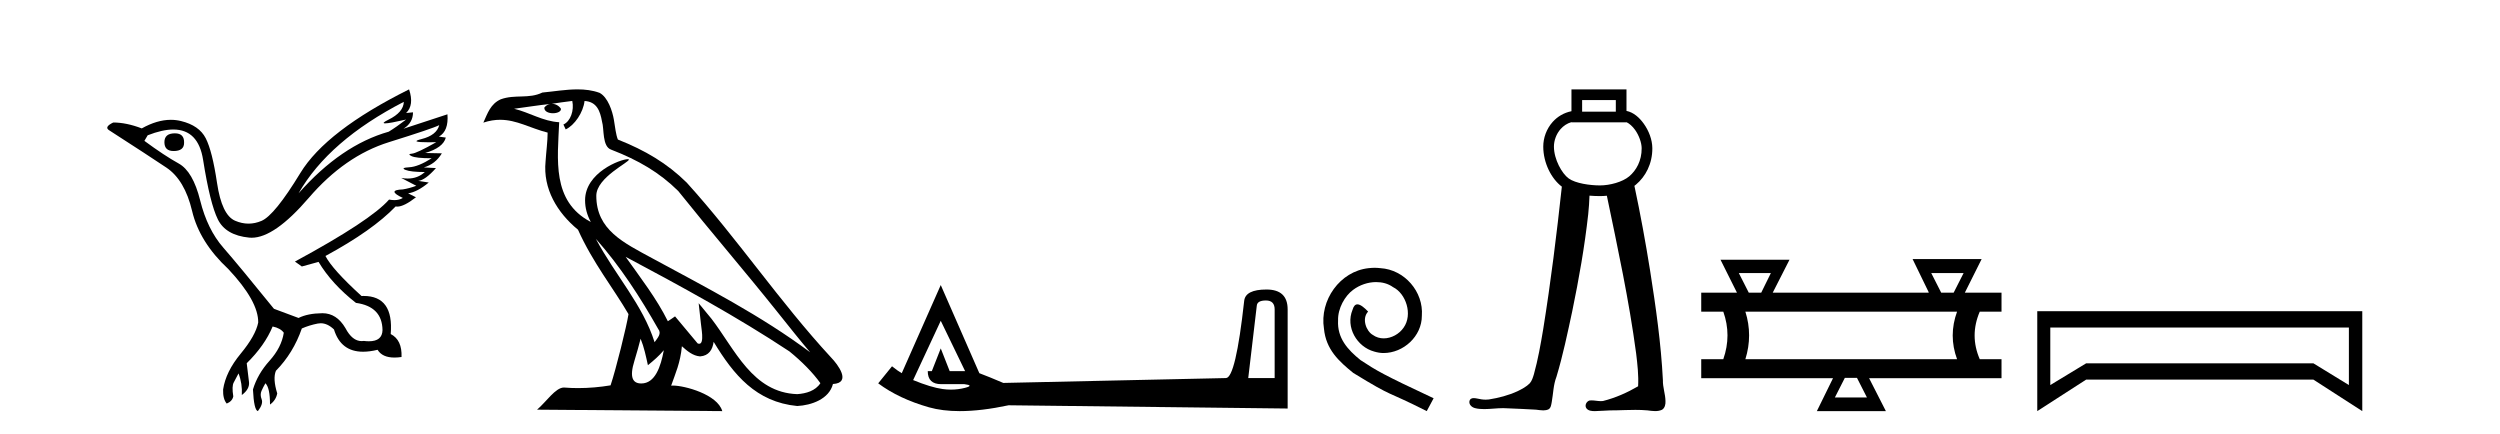
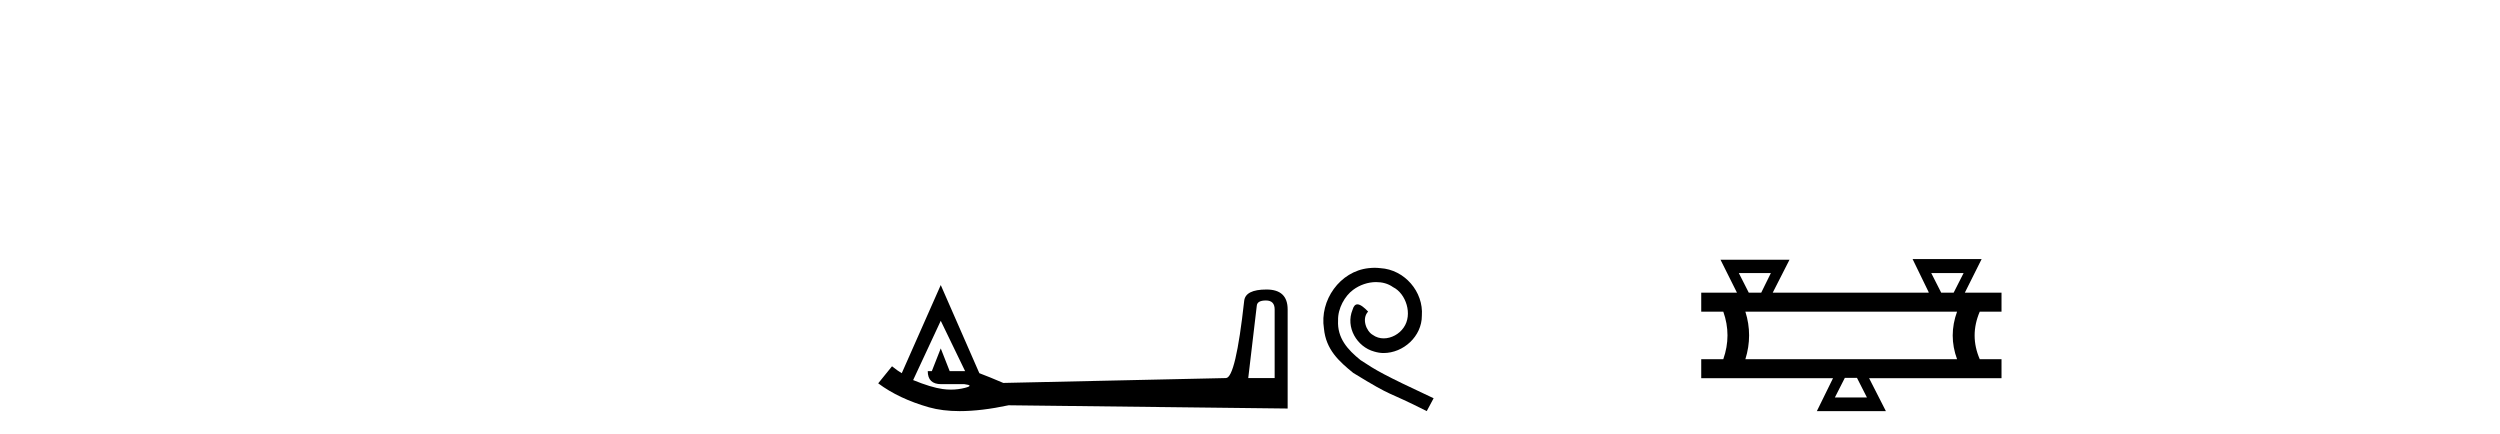
<svg xmlns="http://www.w3.org/2000/svg" width="236.0" height="41.0">
-   <path d="M 16.511 12.586 Q 15.52 12.586 15.52 13.421 Q 15.52 14.257 16.387 14.257 Q 17.378 14.257 17.378 13.483 Q 17.409 12.586 16.511 12.586 ZM 38.121 9.613 Q 38.09 10.604 36.666 11.301 Q 35.962 11.645 36.363 11.645 Q 36.773 11.645 38.338 11.285 L 38.338 11.285 Q 37.409 11.997 36.697 12.431 Q 32.208 13.7 28.183 18.251 Q 31.031 13.267 38.121 9.613 ZM 41.465 11.812 Q 41.217 12.771 39.793 13.127 Q 38.58 13.431 40.445 13.431 Q 40.769 13.431 41.187 13.421 L 41.187 13.421 Q 39.329 14.474 38.88 14.505 Q 38.431 14.536 38.849 14.737 Q 39.267 14.939 40.753 14.939 Q 39.484 15.744 38.632 15.79 Q 37.781 15.836 38.276 16.038 Q 38.772 16.239 40.103 16.239 Q 39.44 16.854 38.487 16.854 Q 38.194 16.854 37.874 16.796 L 37.874 16.796 L 39.298 17.539 Q 38.617 17.787 38.029 17.88 Q 36.45 17.942 38.029 18.685 Q 37.698 18.891 37.23 18.891 Q 36.997 18.891 36.728 18.84 Q 34.994 20.821 27.842 24.691 L 28.493 25.156 L 30.072 24.722 Q 31.31 26.797 33.601 28.592 Q 36.078 28.933 36.109 31.162 Q 36.083 32.216 34.823 32.216 Q 34.602 32.216 34.344 32.184 Q 34.24 32.2 34.139 32.2 Q 33.25 32.2 32.61 30.976 Q 31.783 29.567 30.441 29.567 Q 30.427 29.567 30.412 29.568 Q 29.05 29.583 28.183 30.016 L 25.861 29.15 Q 22.579 25.094 21.078 23.375 Q 19.576 21.657 18.895 18.917 Q 18.214 16.177 16.867 15.434 Q 15.52 14.691 13.631 13.298 L 13.941 12.771 Q 15.333 12.226 16.361 12.226 Q 18.721 12.226 19.173 15.093 Q 19.824 19.211 20.567 20.713 Q 21.31 22.214 23.523 22.431 Q 23.638 22.442 23.756 22.442 Q 25.914 22.442 29.143 18.685 Q 32.548 14.722 36.713 13.421 Q 40.877 12.121 41.465 11.812 ZM 38.617 8.437 Q 30.784 12.338 28.353 16.332 Q 25.923 20.326 24.684 20.852 Q 24.074 21.111 23.46 21.111 Q 22.828 21.111 22.192 20.837 Q 20.938 20.295 20.489 17.276 Q 20.04 14.257 19.421 13.05 Q 18.802 11.842 17.084 11.425 Q 16.615 11.311 16.127 11.311 Q 14.825 11.311 13.384 12.121 Q 11.929 11.564 10.69 11.564 Q 9.792 11.997 10.319 12.307 Q 13.972 14.66 15.706 15.821 Q 17.44 16.982 18.136 19.923 Q 18.833 22.865 21.557 25.403 Q 24.406 28.437 24.375 30.45 Q 24.127 31.688 22.718 33.391 Q 21.31 35.094 21.062 36.766 Q 21.031 37.664 21.403 38.097 Q 21.929 37.881 22.022 37.416 Q 21.867 36.456 22.068 36.1 Q 22.27 35.744 22.517 35.249 Q 22.889 36.209 22.827 37.292 Q 23.57 36.735 23.508 36.085 L 23.291 34.289 Q 24.994 32.617 25.737 30.821 Q 26.48 30.976 26.79 31.41 Q 26.573 32.803 25.443 34.057 Q 24.313 35.311 23.879 36.766 Q 23.972 38.716 24.344 38.809 Q 24.87 38.128 24.7 37.695 Q 24.53 37.261 24.684 36.905 Q 24.839 36.549 25.056 36.178 Q 25.489 36.611 25.489 38.19 Q 26.047 37.788 26.171 37.137 Q 25.737 35.744 26.047 35.001 Q 27.688 33.329 28.493 31.007 Q 29.205 30.698 29.994 30.543 Q 30.135 30.515 30.275 30.515 Q 30.916 30.515 31.527 31.1 Q 32.172 33.203 34.275 33.203 Q 34.896 33.203 35.645 33.02 Q 36.085 33.753 37.238 33.753 Q 37.546 33.753 37.905 33.701 Q 37.967 32.091 36.883 31.534 Q 37.183 27.938 34.322 27.938 Q 34.226 27.938 34.127 27.942 Q 31.372 25.434 30.722 24.165 Q 35.18 21.75 37.347 19.49 Q 37.42 19.504 37.5 19.504 Q 38.139 19.504 39.267 18.623 L 38.524 18.251 Q 39.391 18.128 40.474 17.23 L 39.484 17.075 Q 40.134 17.013 41.156 15.867 L 40.01 15.805 Q 41.094 15.496 41.713 14.474 L 40.134 14.443 Q 41.837 13.948 42.084 12.988 L 41.434 12.895 Q 42.363 12.369 42.239 10.79 L 42.239 10.79 L 38.09 12.152 Q 38.988 11.595 38.988 10.604 L 38.988 10.604 L 38.338 10.666 Q 39.112 9.923 38.617 8.437 Z" style="fill:#000000;stroke:none" />
-   <path d="M 56.244 22.54 L 56.244 22.54 C 58.538 25.118 60.437 28.06 62.13 31.048 C 62.486 31.486 62.086 31.888 61.792 32.305 C 60.677 28.763 58.109 26.03 56.244 22.54 ZM 54.023 9.529 C 54.215 10.422 53.862 11.451 53.185 11.755 L 53.402 12.217 C 54.247 11.815 55.06 10.612 55.181 9.532 C 56.335 9.601 56.651 10.47 56.831 11.479 C 57.048 12.168 56.828 13.841 57.702 14.13 C 60.282 15.129 62.255 16.285 64.025 18.031 C 67.08 21.852 70.272 25.552 73.327 29.376 C 74.514 30.865 75.6 32.228 76.481 33.257 C 71.842 29.789 66.658 27.136 61.573 24.38 C 58.87 22.911 56.291 21.71 56.291 18.477 C 56.291 16.738 59.495 15.281 59.363 15.055 C 59.351 15.035 59.314 15.026 59.256 15.026 C 58.598 15.026 55.231 16.274 55.231 18.907 C 55.231 19.637 55.426 20.313 55.766 20.944 C 55.761 20.944 55.756 20.943 55.75 20.943 C 52.058 18.986 52.644 15.028 52.787 11.538 C 51.253 11.453 49.988 10.616 48.531 10.267 C 49.662 10.121 50.788 9.933 51.921 9.816 L 51.921 9.816 C 51.709 9.858 51.514 9.982 51.385 10.154 C 51.366 10.526 51.787 10.69 52.197 10.69 C 52.598 10.69 52.988 10.534 52.95 10.264 C 52.769 9.982 52.439 9.799 52.102 9.799 C 52.092 9.799 52.082 9.799 52.072 9.799 C 52.636 9.719 53.386 9.599 54.023 9.529 ZM 60.473 31.976 C 60.804 32.78 60.976 33.632 61.163 34.476 C 61.701 34.04 62.222 33.593 62.664 33.06 L 62.664 33.06 C 62.376 34.623 61.84 36.199 60.538 36.199 C 59.751 36.199 59.386 35.667 59.891 34.054 C 60.129 33.293 60.318 32.566 60.473 31.976 ZM 59.059 24.242 L 59.059 24.242 C 64.325 27.047 69.539 29.879 74.519 33.171 C 75.692 34.122 76.738 35.181 77.445 36.172 C 76.976 36.901 76.083 37.152 75.257 37.207 C 71.041 37.06 69.391 32.996 67.165 30.093 L 65.953 28.622 L 66.162 30.507 C 66.177 30.846 66.524 32.452 66.006 32.452 C 65.962 32.452 65.912 32.44 65.854 32.415 L 63.724 29.865 C 63.496 30.015 63.281 30.186 63.046 30.325 C 61.99 28.187 60.443 26.196 59.059 24.242 ZM 54.515 8.437 C 53.408 8.437 52.274 8.636 51.199 8.736 C 49.917 9.361 48.618 8.884 47.274 9.373 C 46.303 9.809 46.03 10.693 45.628 11.576 C 46.201 11.386 46.722 11.308 47.213 11.308 C 48.779 11.308 50.04 12.097 51.697 12.518 C 51.694 13.349 51.563 14.292 51.501 15.242 C 51.245 17.816 52.601 20.076 54.563 21.685 C 55.968 24.814 57.912 27.214 59.331 29.655 C 59.162 30.752 58.141 34.89 57.638 36.376 C 56.653 36.542 55.601 36.636 54.566 36.636 C 54.149 36.636 53.734 36.62 53.328 36.588 C 53.296 36.584 53.265 36.582 53.233 36.582 C 52.435 36.582 51.558 37.945 50.698 38.673 L 68.182 38.809 C 67.736 37.233 64.63 36.397 63.526 36.397 C 63.462 36.397 63.405 36.399 63.356 36.405 C 63.746 35.29 64.232 34.243 64.37 32.686 C 64.858 33.123 65.405 33.595 66.088 33.644 C 66.923 33.582 67.262 33.011 67.368 32.267 C 69.26 35.396 71.376 37.951 75.257 38.327 C 76.598 38.261 78.269 37.675 78.63 36.25 C 80.409 36.149 79.105 34.416 78.445 33.737 C 73.604 28.498 69.609 22.517 64.826 17.238 C 62.984 15.421 60.904 14.192 58.328 13.173 C 58.136 12.702 58.074 12.032 57.949 11.295 C 57.813 10.491 57.384 9.174 56.599 8.765 C 55.931 8.519 55.229 8.437 54.515 8.437 Z" style="fill:#000000;stroke:none" />
  <path d="M 119.502 28.365 Q 120.327 28.365 120.327 29.208 L 120.327 35.689 L 117.834 35.689 L 118.64 28.863 Q 118.678 28.365 119.502 28.365 ZM 88.807 30.282 L 91.108 35.037 L 89.651 35.037 L 88.807 32.89 L 87.964 35.037 L 87.58 35.037 Q 87.58 36.264 88.846 36.264 L 91.031 36.264 Q 91.99 36.379 91.108 36.609 Q 90.449 36.78 89.767 36.78 Q 89.377 36.78 88.98 36.724 Q 87.887 36.571 86.2 35.88 L 88.807 30.282 ZM 88.807 26.908 L 85.126 35.229 Q 84.781 35.037 84.206 34.577 L 82.902 36.187 Q 84.858 37.644 87.695 38.45 Q 88.963 38.809 90.598 38.809 Q 92.623 38.809 95.211 38.258 L 121.554 38.565 L 121.554 29.208 Q 121.554 27.33 119.56 27.33 Q 117.566 27.33 117.451 28.403 Q 116.646 35.689 115.725 35.689 L 94.712 36.149 Q 93.37 35.574 92.45 35.229 L 88.807 26.908 Z" style="fill:#000000;stroke:none" />
  <path d="M 129.765 25.279 C 129.577 25.279 129.389 25.297 129.201 25.314 C 126.485 25.604 124.554 28.354 124.981 31.019 C 125.169 33.001 126.399 34.111 127.749 35.205 C 131.763 37.665 130.636 36.759 134.685 38.809 L 135.334 37.596 C 130.516 35.341 129.935 34.983 128.432 33.992 C 127.202 33.001 126.228 31.908 126.314 30.251 C 126.28 29.106 126.963 27.927 127.732 27.364 C 128.347 26.902 129.132 26.629 129.901 26.629 C 130.482 26.629 131.029 26.766 131.507 27.107 C 132.72 27.705 133.386 29.687 132.498 30.934 C 132.088 31.532 131.353 31.942 130.619 31.942 C 130.26 31.942 129.901 31.839 129.594 31.617 C 128.979 31.276 128.517 30.08 129.15 29.414 C 128.859 29.106 128.449 28.73 128.142 28.73 C 127.937 28.73 127.783 28.884 127.68 29.243 C 126.997 30.883 128.09 32.745 129.73 33.189 C 130.021 33.274 130.311 33.326 130.602 33.326 C 132.481 33.326 134.223 31.754 134.223 29.807 C 134.394 27.534 132.583 25.45 130.311 25.314 C 130.14 25.297 129.952 25.279 129.765 25.279 Z" style="fill:#000000;stroke:none" />
-   <path d="M 152.533 9.444 L 152.533 10.544 L 149.353 10.544 L 149.353 9.444 ZM 148.346 11.529 L 148.346 11.551 L 153.54 11.551 L 153.54 11.533 C 153.807 11.66 154.101 11.911 154.351 12.261 C 154.723 12.781 154.969 13.476 154.973 13.99 C 154.982 15.178 154.461 16.091 153.794 16.651 C 153.162 17.181 151.972 17.503 151.04 17.503 C 150.083 17.503 148.736 17.312 148.089 16.849 C 147.447 16.389 146.695 15.047 146.691 13.846 C 146.689 13.267 146.915 12.638 147.324 12.18 C 147.591 11.881 147.927 11.649 148.346 11.529 C 148.346 11.529 148.346 11.529 148.346 11.529 C 148.346 11.529 148.346 11.529 148.346 11.529 ZM 148.346 8.437 L 148.346 8.94 L 148.346 10.498 C 147.62 10.643 147.012 11.018 146.573 11.509 C 145.988 12.165 145.682 13.015 145.684 13.85 C 145.689 15.389 146.448 16.872 147.438 17.62 C 146.95 22.119 146.397 26.611 145.678 31.079 C 145.438 32.507 145.188 33.938 144.8 35.333 C 144.708 35.628 144.619 35.941 144.415 36.178 C 144.093 36.509 143.671 36.725 143.261 36.928 C 142.404 37.322 141.478 37.563 140.547 37.71 C 140.449 37.722 140.351 37.728 140.253 37.728 C 139.988 37.728 139.724 37.686 139.466 37.626 C 139.357 37.606 139.237 37.581 139.122 37.581 C 139.027 37.581 138.935 37.598 138.853 37.648 C 138.659 37.791 138.672 38.095 138.822 38.266 C 139.027 38.528 139.386 38.573 139.697 38.601 C 139.835 38.613 139.973 38.618 140.111 38.618 C 140.707 38.618 141.301 38.529 141.896 38.529 C 142.033 38.529 142.17 38.533 142.306 38.545 C 143.204 38.586 144.102 38.616 144.998 38.673 C 145.219 38.696 145.452 38.74 145.681 38.74 C 145.856 38.74 146.029 38.714 146.19 38.635 C 146.417 38.492 146.435 38.194 146.484 37.956 C 146.629 37.158 146.633 36.327 146.931 35.564 C 147.545 33.526 147.978 31.439 148.424 29.359 C 149.05 26.334 149.588 23.288 149.928 20.217 C 149.985 19.636 150.033 19.054 150.048 18.47 C 150.398 18.501 150.736 18.51 151.04 18.51 C 151.25 18.51 151.467 18.5 151.687 18.477 C 152.715 23.419 153.785 28.36 154.452 33.366 C 154.574 34.393 154.695 35.431 154.638 36.465 C 153.6 37.07 152.487 37.563 151.32 37.855 C 151.255 37.863 151.189 37.867 151.124 37.867 C 150.829 37.867 150.535 37.797 150.24 37.797 C 150.176 37.797 150.112 37.8 150.048 37.808 C 149.756 37.892 149.568 38.28 149.755 38.541 C 149.931 38.782 150.254 38.809 150.532 38.809 C 150.546 38.809 150.56 38.809 150.574 38.809 C 151.156 38.8 151.736 38.736 152.318 38.736 C 152.372 38.736 152.427 38.737 152.481 38.738 C 153.114 38.725 153.747 38.693 154.38 38.693 C 154.759 38.693 155.139 38.705 155.517 38.739 C 155.754 38.77 156.001 38.807 156.246 38.807 C 156.469 38.807 156.69 38.776 156.896 38.68 C 157.171 38.512 157.238 38.157 157.221 37.855 C 157.21 37.193 156.96 36.558 156.978 35.893 C 156.802 32.426 156.311 28.987 155.772 25.561 C 155.344 22.876 154.855 20.202 154.288 17.543 C 154.341 17.504 154.391 17.464 154.441 17.422 C 155.327 16.679 155.991 15.472 155.98 13.983 C 155.974 13.186 155.655 12.354 155.171 11.676 C 154.759 11.1 154.208 10.604 153.54 10.47 L 153.54 8.94 L 153.54 8.437 Z" style="fill:#000000;stroke:none" />
  <path d="M 167.169 25.78 L 166.259 27.629 L 165.085 27.629 L 164.146 25.78 ZM 185.363 25.78 L 184.424 27.629 L 183.25 27.629 L 182.311 25.78 ZM 184.747 29.419 Q 183.925 31.678 184.747 33.909 L 164.763 33.909 Q 165.467 31.649 164.763 29.419 ZM 175.298 35.669 L 176.237 37.518 L 173.214 37.518 L 174.153 35.669 ZM 180.55 24.459 L 182.076 27.599 L 182.047 27.629 L 167.345 27.629 L 168.93 24.518 L 162.415 24.518 L 163.97 27.629 L 160.596 27.629 L 160.596 29.419 L 162.679 29.419 Q 163.471 31.649 162.679 33.909 L 160.596 33.909 L 160.596 35.699 L 173.038 35.699 L 171.512 38.809 L 178.027 38.809 L 176.442 35.699 L 188.943 35.699 L 188.943 33.909 L 186.889 33.909 Q 185.921 31.678 186.889 29.419 L 188.943 29.419 L 188.943 27.629 L 185.48 27.629 L 187.065 24.459 Z" style="fill:#000000;stroke:none" />
-   <path d="M 221.735 30.917 L 221.735 36.349 L 218.387 34.299 L 196.93 34.299 L 193.548 36.349 L 193.548 30.917 ZM 192.318 29.379 L 192.318 38.809 L 196.93 35.837 L 218.387 35.837 L 222.999 38.809 L 222.999 29.379 Z" style="fill:#000000;stroke:none" />
</svg>